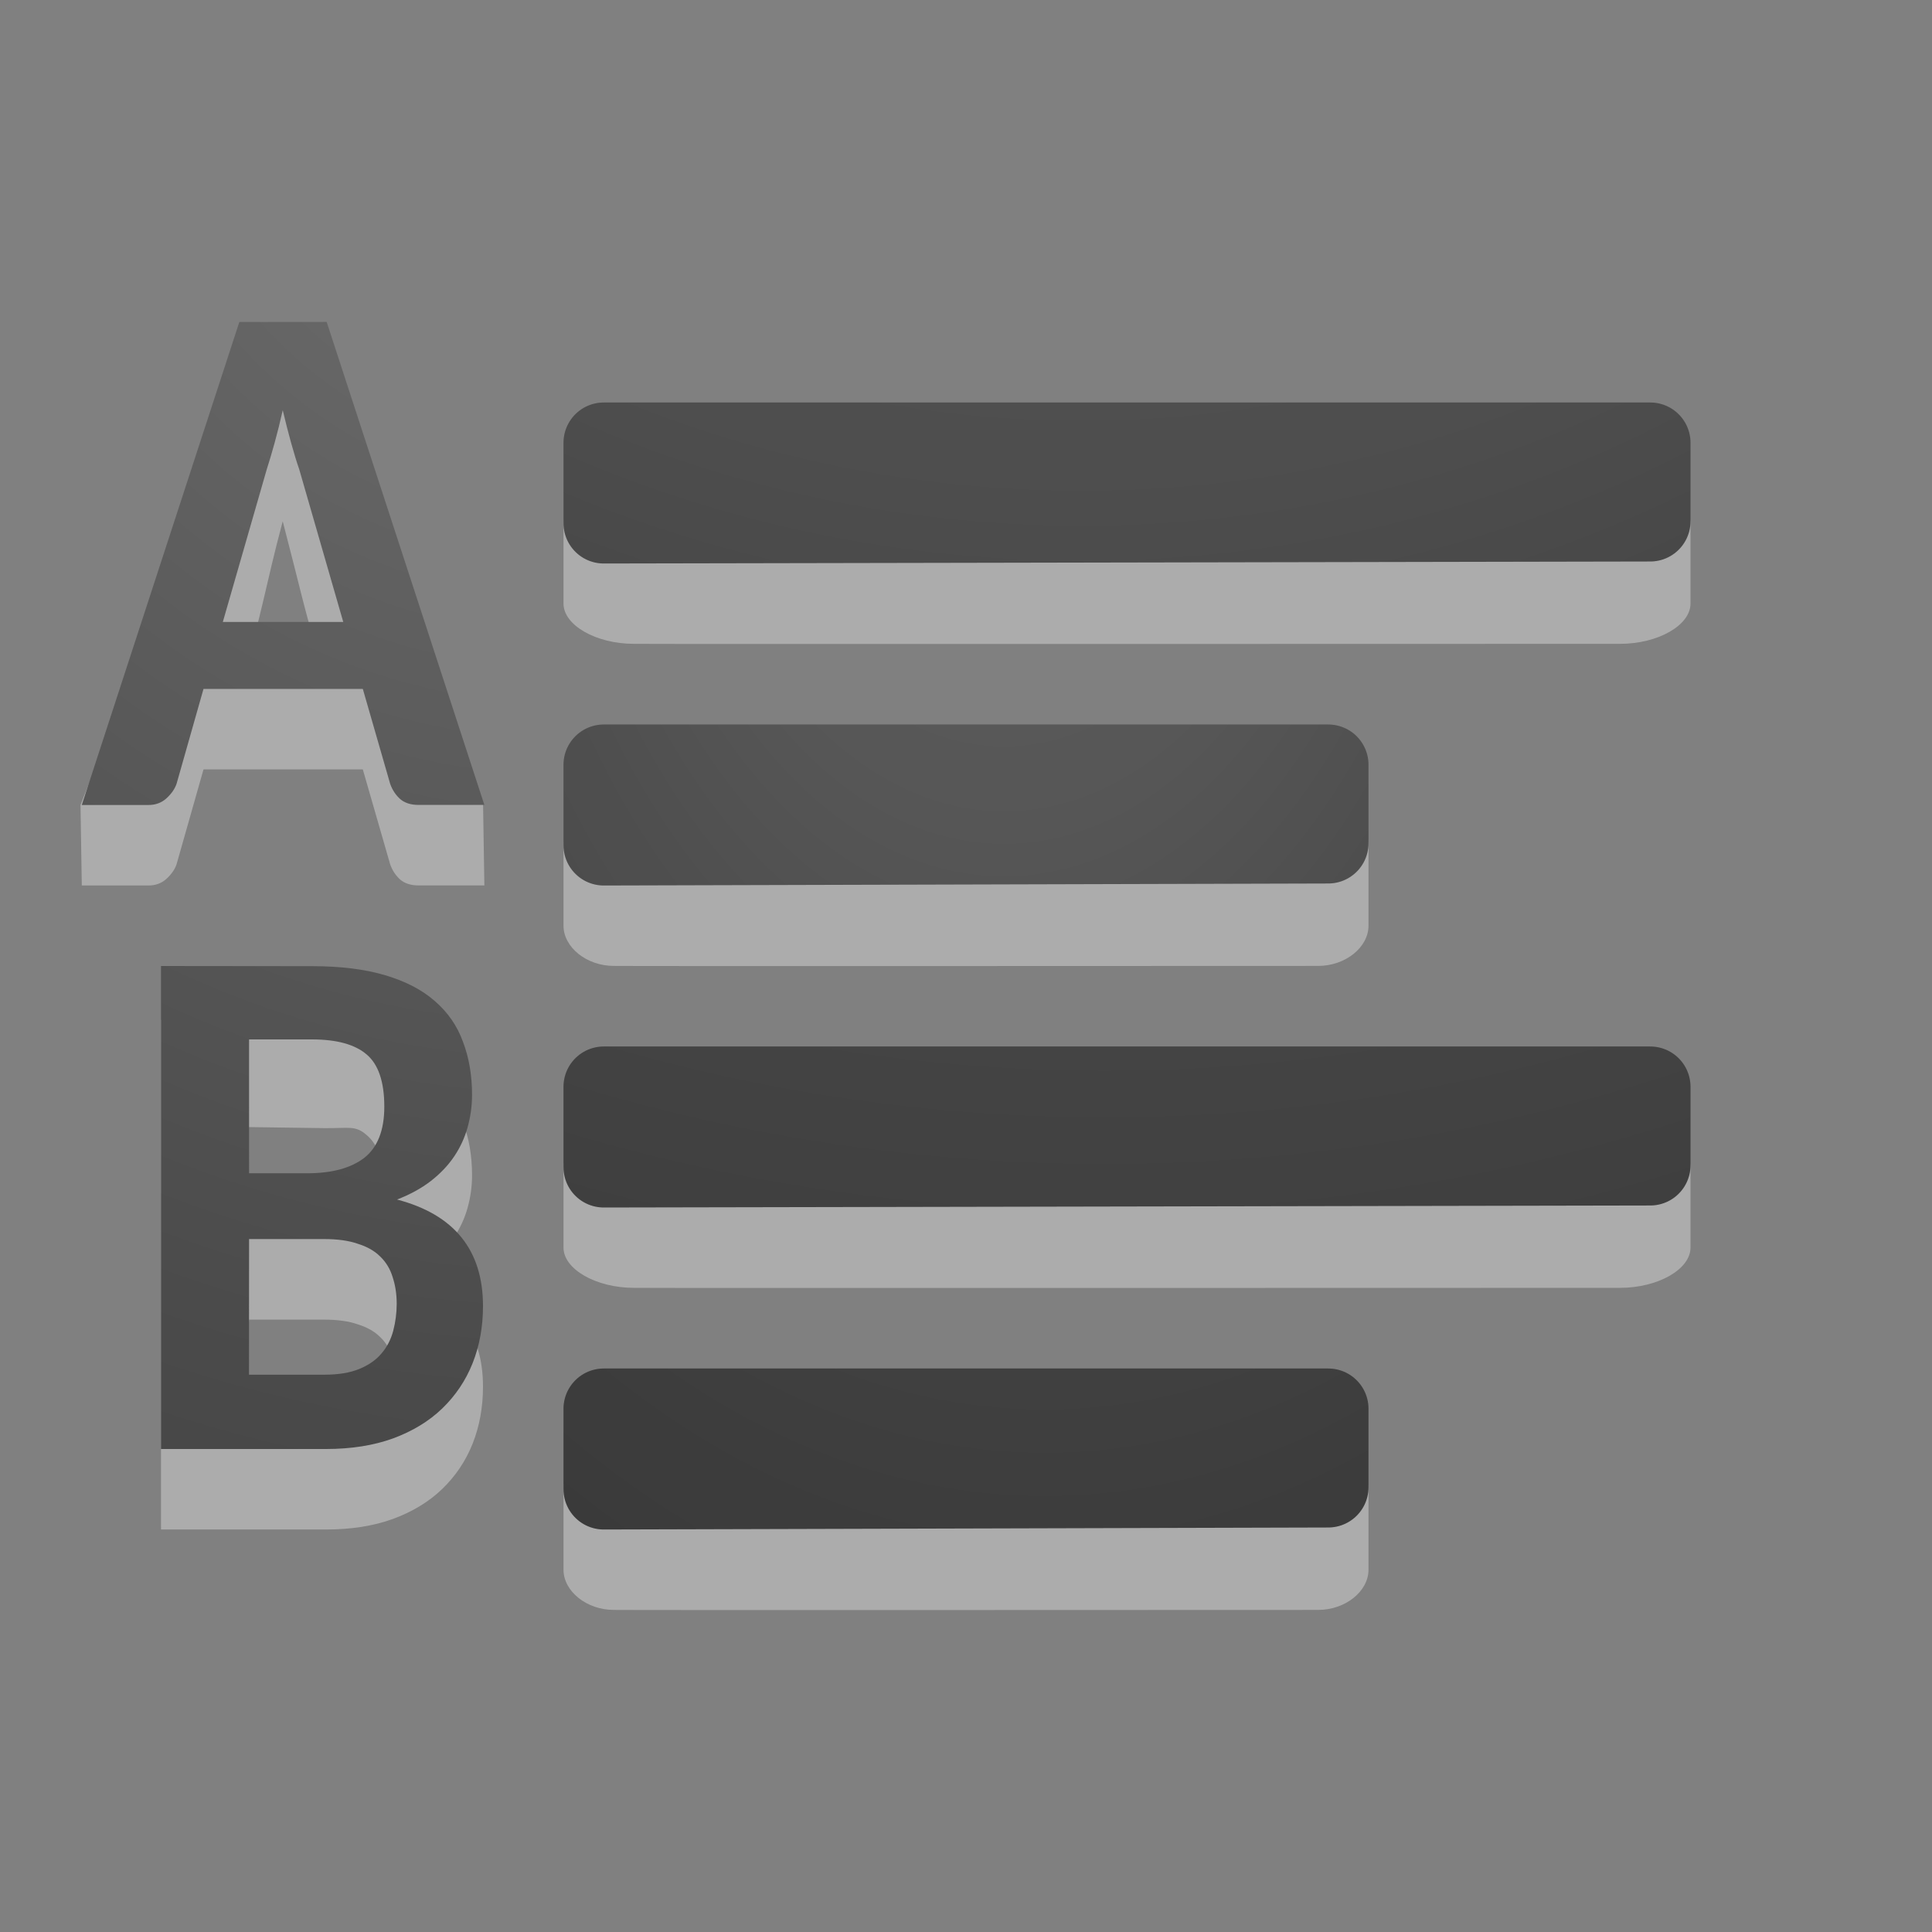
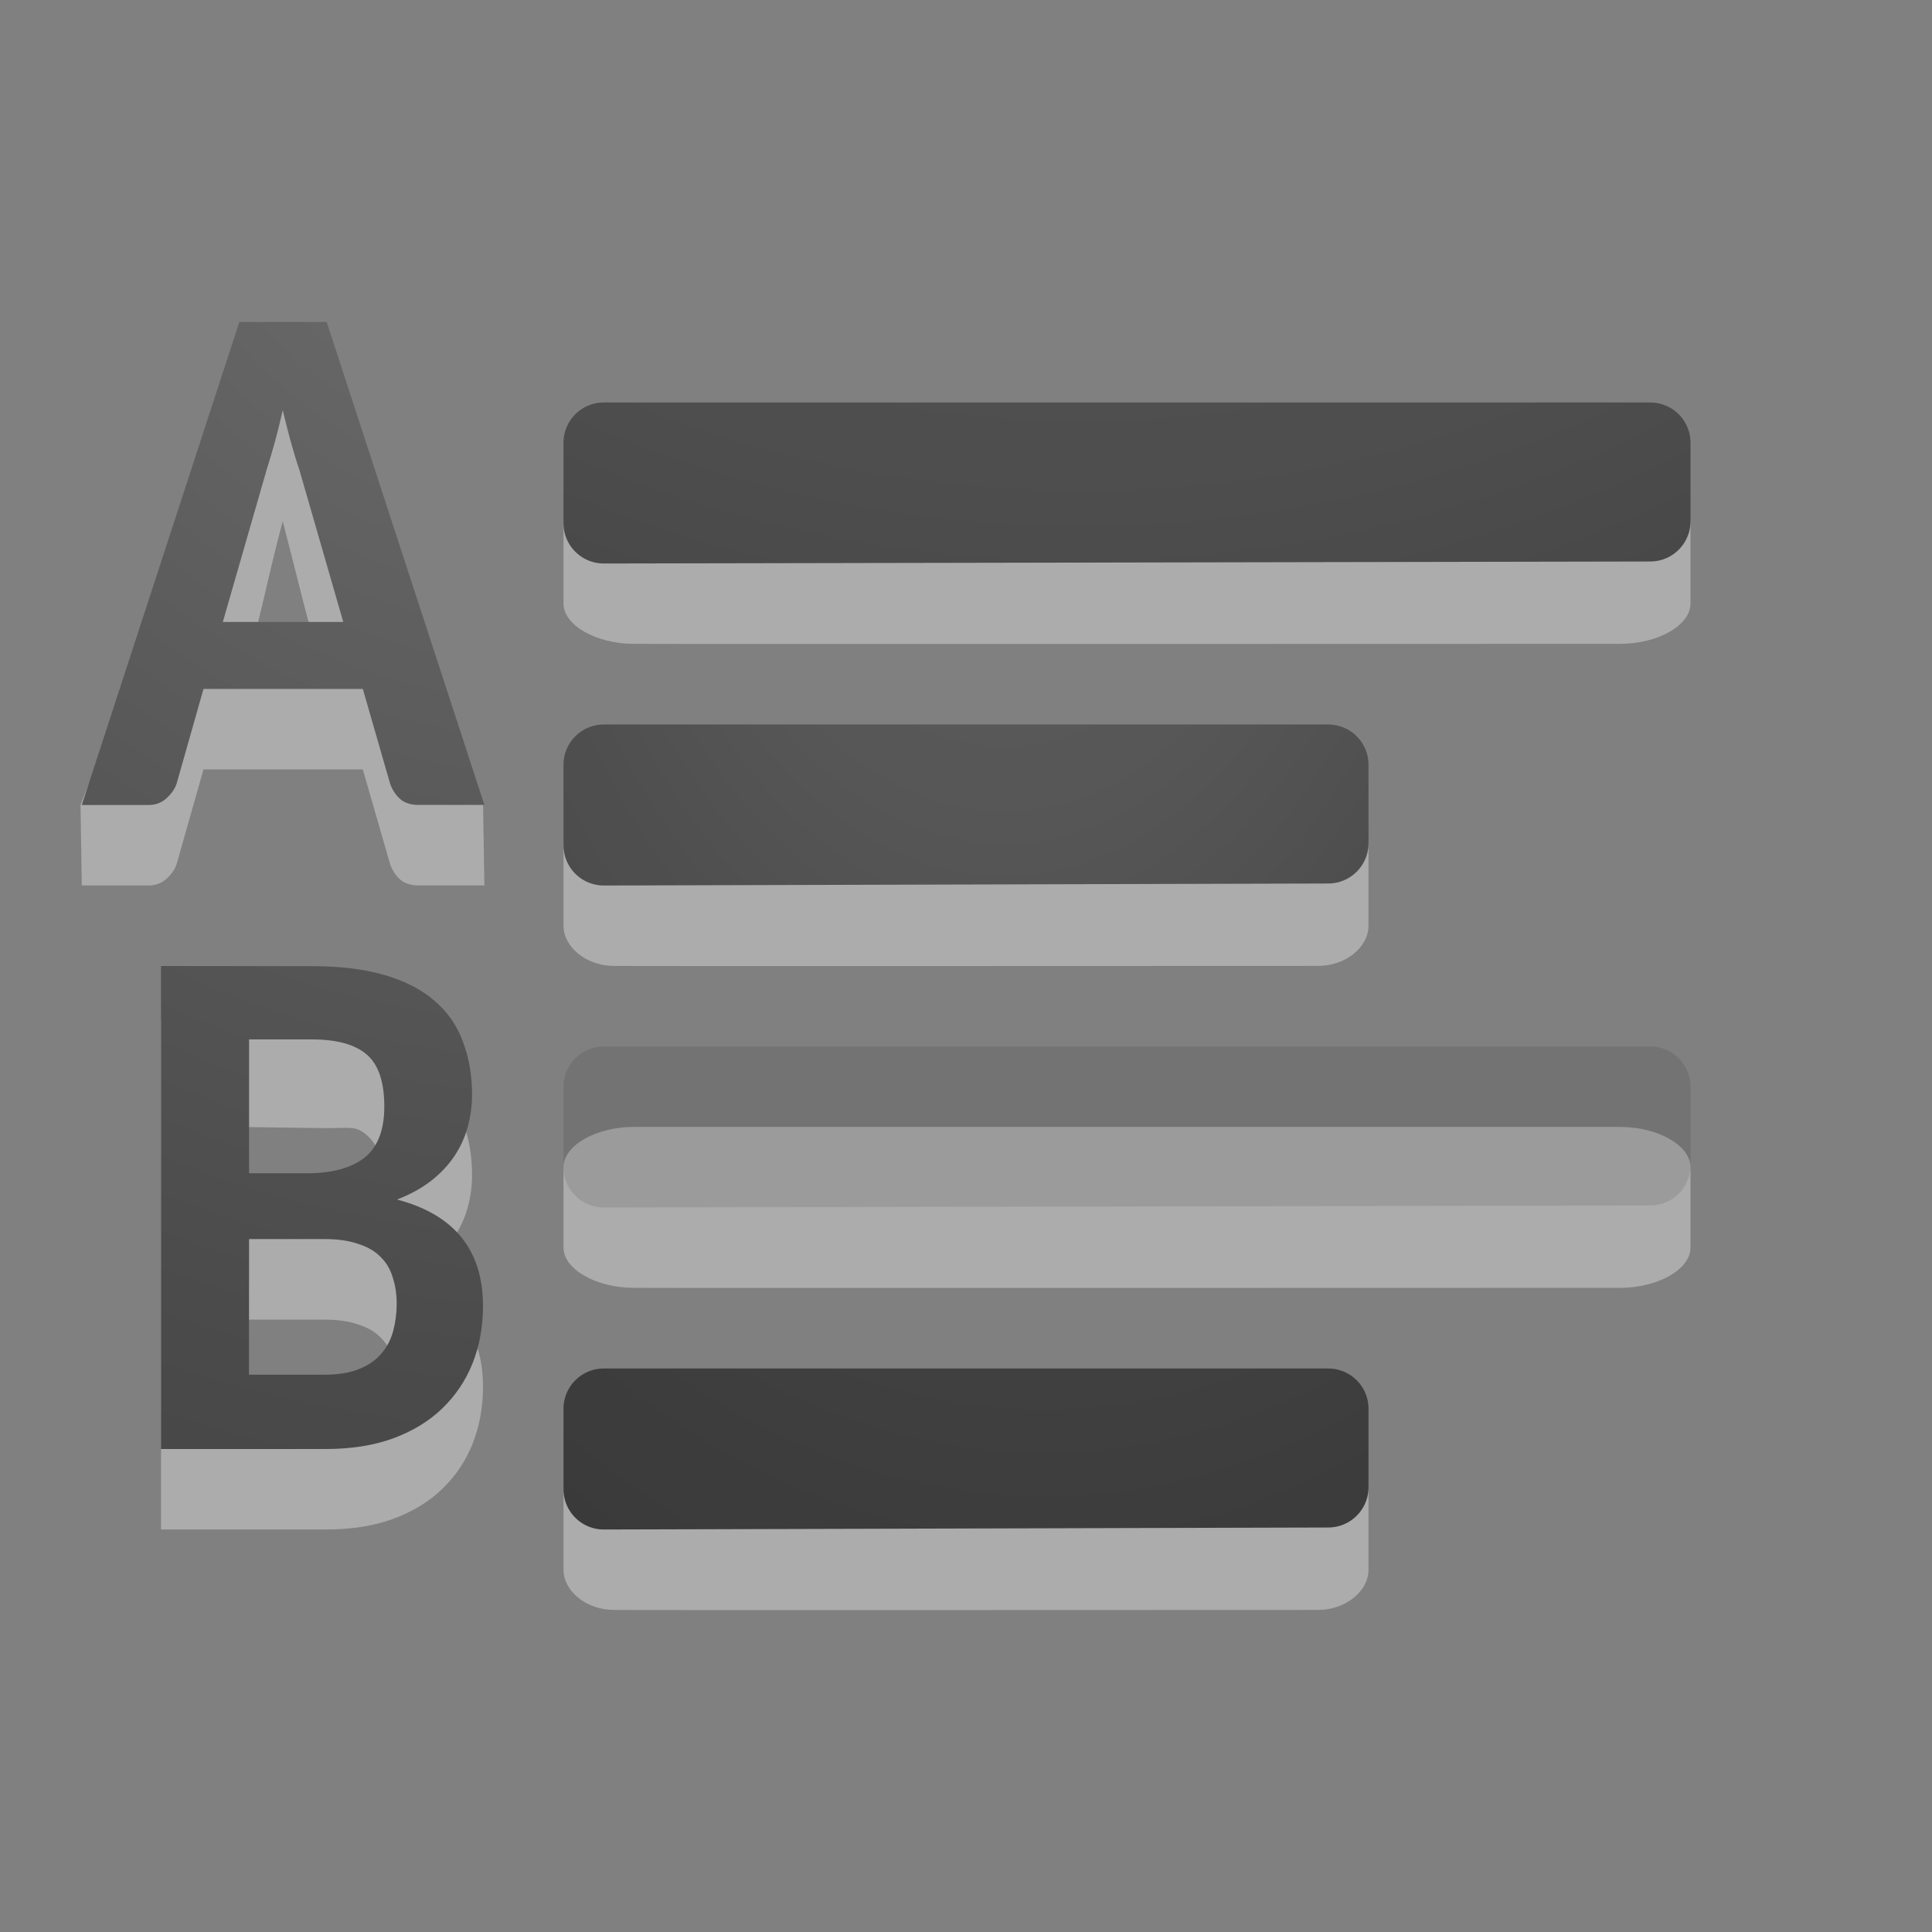
<svg xmlns="http://www.w3.org/2000/svg" xmlns:xlink="http://www.w3.org/1999/xlink" viewBox="0 0 24 24">
  <rect x="0" y="0" width="24" height="24" fill="#808080" stroke="none" />
  <radialGradient id="a" cx="-1.474" cy="-42.064" gradientTransform="matrix(-1.357 0 -0 -2.186 10.474 -89.012)" gradientUnits="userSpaceOnUse" r="10" xlink:href="#b" />
  <linearGradient id="b">
    <stop offset="0" stop-color="#737373" />
    <stop offset=".262" stop-color="#636363" />
    <stop offset=".705" stop-color="#4b4b4b" />
    <stop offset="1" stop-color="#3f3f3f" />
  </linearGradient>
  <radialGradient id="c" cx="9.723" cy="-91.022" gradientTransform="matrix(-3.791 -0 0 -3.361 50.297 -311.857)" gradientUnits="userSpaceOnUse" r="7" xlink:href="#b" />
  <radialGradient id="d" cx="9.647" cy="-89.343" gradientTransform="matrix(-3.791 -0 0 -3.361 50.297 -303.857)" gradientUnits="userSpaceOnUse" r="7" xlink:href="#b" />
  <radialGradient id="e" cx="-1.849" cy="-36.913" gradientTransform="matrix(-1.357 0 -0 -2.186 10.474 -81.012)" gradientUnits="userSpaceOnUse" r="10" xlink:href="#b" />
  <radialGradient id="f" cx="7" cy="7.071" gradientTransform="matrix(-8.8 0 -0 -9.6 68.6 67.886)" gradientUnits="userSpaceOnUse" r="2.5" xlink:href="#b" />
  <path d="m2.973 5-1.973 5 .016 1h.828c.089 0 .163-.028.223-.082.062-.057.105-.117.127-.184l.334-1.176h1.979l.34 1.18c.027.075.068.138.125.189.057.048.132.072.227.072h.818l-.016-1-1.943-5zm.539 1.475c.226.865.232.956.488 1.845l-1 .153c.262-.87.293-1.178.512-1.997zm-1.512 6.194v6.331h2.051c.313 0 .589-.044.83-.131.244-.09.448-.214.611-.371.166-.16.293-.348.379-.564.086-.217.129-.453.129-.709 0-.696-.356-1.137-1.068-1.324.164-.063.303-.14.42-.23.119-.093.216-.195.291-.307.075-.111.13-.232.166-.361.036-.13.055-.264.055-.402 0-.244-.038-.464-.113-.66-.072-.199-.189-.367-.35-.506-.158-.139-.363-.245-.615-.32-.252-.075-.403-.369-.758-.38zm1 1.331 1.028.014c.31.004.385-.039.529.088.144.123.217.339.217.646 0 .295-.084.507-.25.637-.166.127-.175-.172-.482-.165l-1.041.025zm.094 2.393h.932c.166 0 .306.019.42.059.116.036.208.089.277.158.072.069.124.155.154.254.033.099.051.21.051.334 0 .114-.015.226-.043.334-.028.105-.075.2-.145.281-.067.081-.134-.122-.25-.074-.116.048-.21-.048-.385-.042l-1.106.038z" fill="#fff" opacity=".35" />
  <path d="m2.973 4-1.957 6h.828c.089 0 .163-.028.223-.082.062-.057.105-.117.127-.184l.334-1.176h1.979l.34 1.18c.027.075.068.138.125.189.057.048.132.072.227.072h.818l-1.959-6zm.539 1.094c.035.148.07.284.105.41.035.123.067.233.1.326l.547 1.896h-1.496l.545-1.893c.03-.093.063-.204.098-.33.035-.127.069-.263.102-.41zm-1.512 6.906v6h2.051c.313 0 .589-.044.83-.131.244-.09.448-.214.611-.371.166-.16.293-.348.379-.564.086-.217.129-.453.129-.709 0-.696-.356-1.137-1.068-1.324.164-.063.303-.14.42-.23.119-.093.216-.195.291-.307.075-.111.13-.232.166-.361.036-.13.055-.264.055-.402 0-.244-.038-.464-.113-.66-.072-.199-.189-.367-.35-.506-.158-.139-.363-.245-.615-.32-.252-.075-.555-.113-.91-.113zm1.094.912h.781c.31 0 .537.063.682.189.144.123.217.339.217.646 0 .295-.084.507-.25.637-.166.127-.403.191-.711.191h-.719zm0 2.48h.932c.166 0 .306.019.42.059.116.036.208.089.277.158.072.069.124.155.154.254.033.099.051.21.051.334 0 .114-.015.226-.043.334-.028.105-.075.2-.145.281-.067.081-.159.145-.275.193-.116.048-.261.072-.436.072h-.936z" fill="url(#f)" />
  <path d="m17 10.5c0-.269-.288-.5-.625-.5h-8.75c-.337 0-.625.23-.625.5v.999c0 .269.288.5.625.5.001.004 8.75 0 8.75 0 .337 0 .625-.23.625-.5z" fill="#fff" opacity=".35" />
  <path d="m7.5 9.5v.998.002c3-.01 6-.015 9-.025v-.975z" fill="none" stroke="url(#a)" stroke-linecap="round" stroke-linejoin="round" />
  <path d="m21 6.499c0-.269-.404-.5-.875-.5h-12.25c-.471 0-.875.23-.875.5v.999c0 .269.404.5.875.5.002.004 12.25 0 12.25 0 .471 0 .875-.23.875-.5z" fill="#fff" opacity=".35" />
  <g fill="none" stroke-linecap="round" stroke-linejoin="round">
    <path d="m7.5 5.5v.998.002c4.333-.01 8.667-.015 13-.025v-.975h-13z" stroke="url(#c)" />
    <g stroke="#000">
      <path d="m7.5 9.5v.998.002c3-.01 6-.015 9-.025v-.975z" opacity=".1" />
      <path d="m7.5 5.5v.998.002c4.333-.01 8.667-.015 13-.025v-.975z" opacity=".1" />
    </g>
  </g>
  <path d="m21 14.499c0-.269-.404-.5-.875-.5h-12.25c-.471 0-.875.23-.875.5v.999c0 .269.404.5.875.5.002.004 12.25 0 12.25 0 .471 0 .875-.23.875-.5z" fill="#fff" opacity=".35" />
-   <path d="m7.5 13.5v.998.002c4.333-.01 8.667-.015 13-.025v-.975h-13z" fill="none" stroke="url(#d)" stroke-linecap="round" stroke-linejoin="round" />
  <path d="m7.5 13.5v.998.002c4.333-.01 8.667-.015 13-.025v-.975h-13z" fill="none" opacity=".1" stroke="#000" stroke-linecap="round" stroke-linejoin="round" />
  <path d="m17 18.5c0-.269-.288-.5-.625-.5h-8.75c-.337 0-.625.23-.625.5v.999c0 .269.288.5.625.5.001.004 8.75 0 8.75 0 .337 0 .625-.23.625-.5z" fill="#fff" opacity=".35" />
  <g fill="none" stroke-linecap="round" stroke-linejoin="round">
    <path d="m7.5 17.5v.998.002c3-.01 6-.015 9-.025v-.975h-9z" stroke="url(#e)" />
    <path d="m7.5 17.5v.998.002c3-.01 6-.015 9-.025v-.975h-9z" opacity=".1" stroke="#000" />
  </g>
</svg>